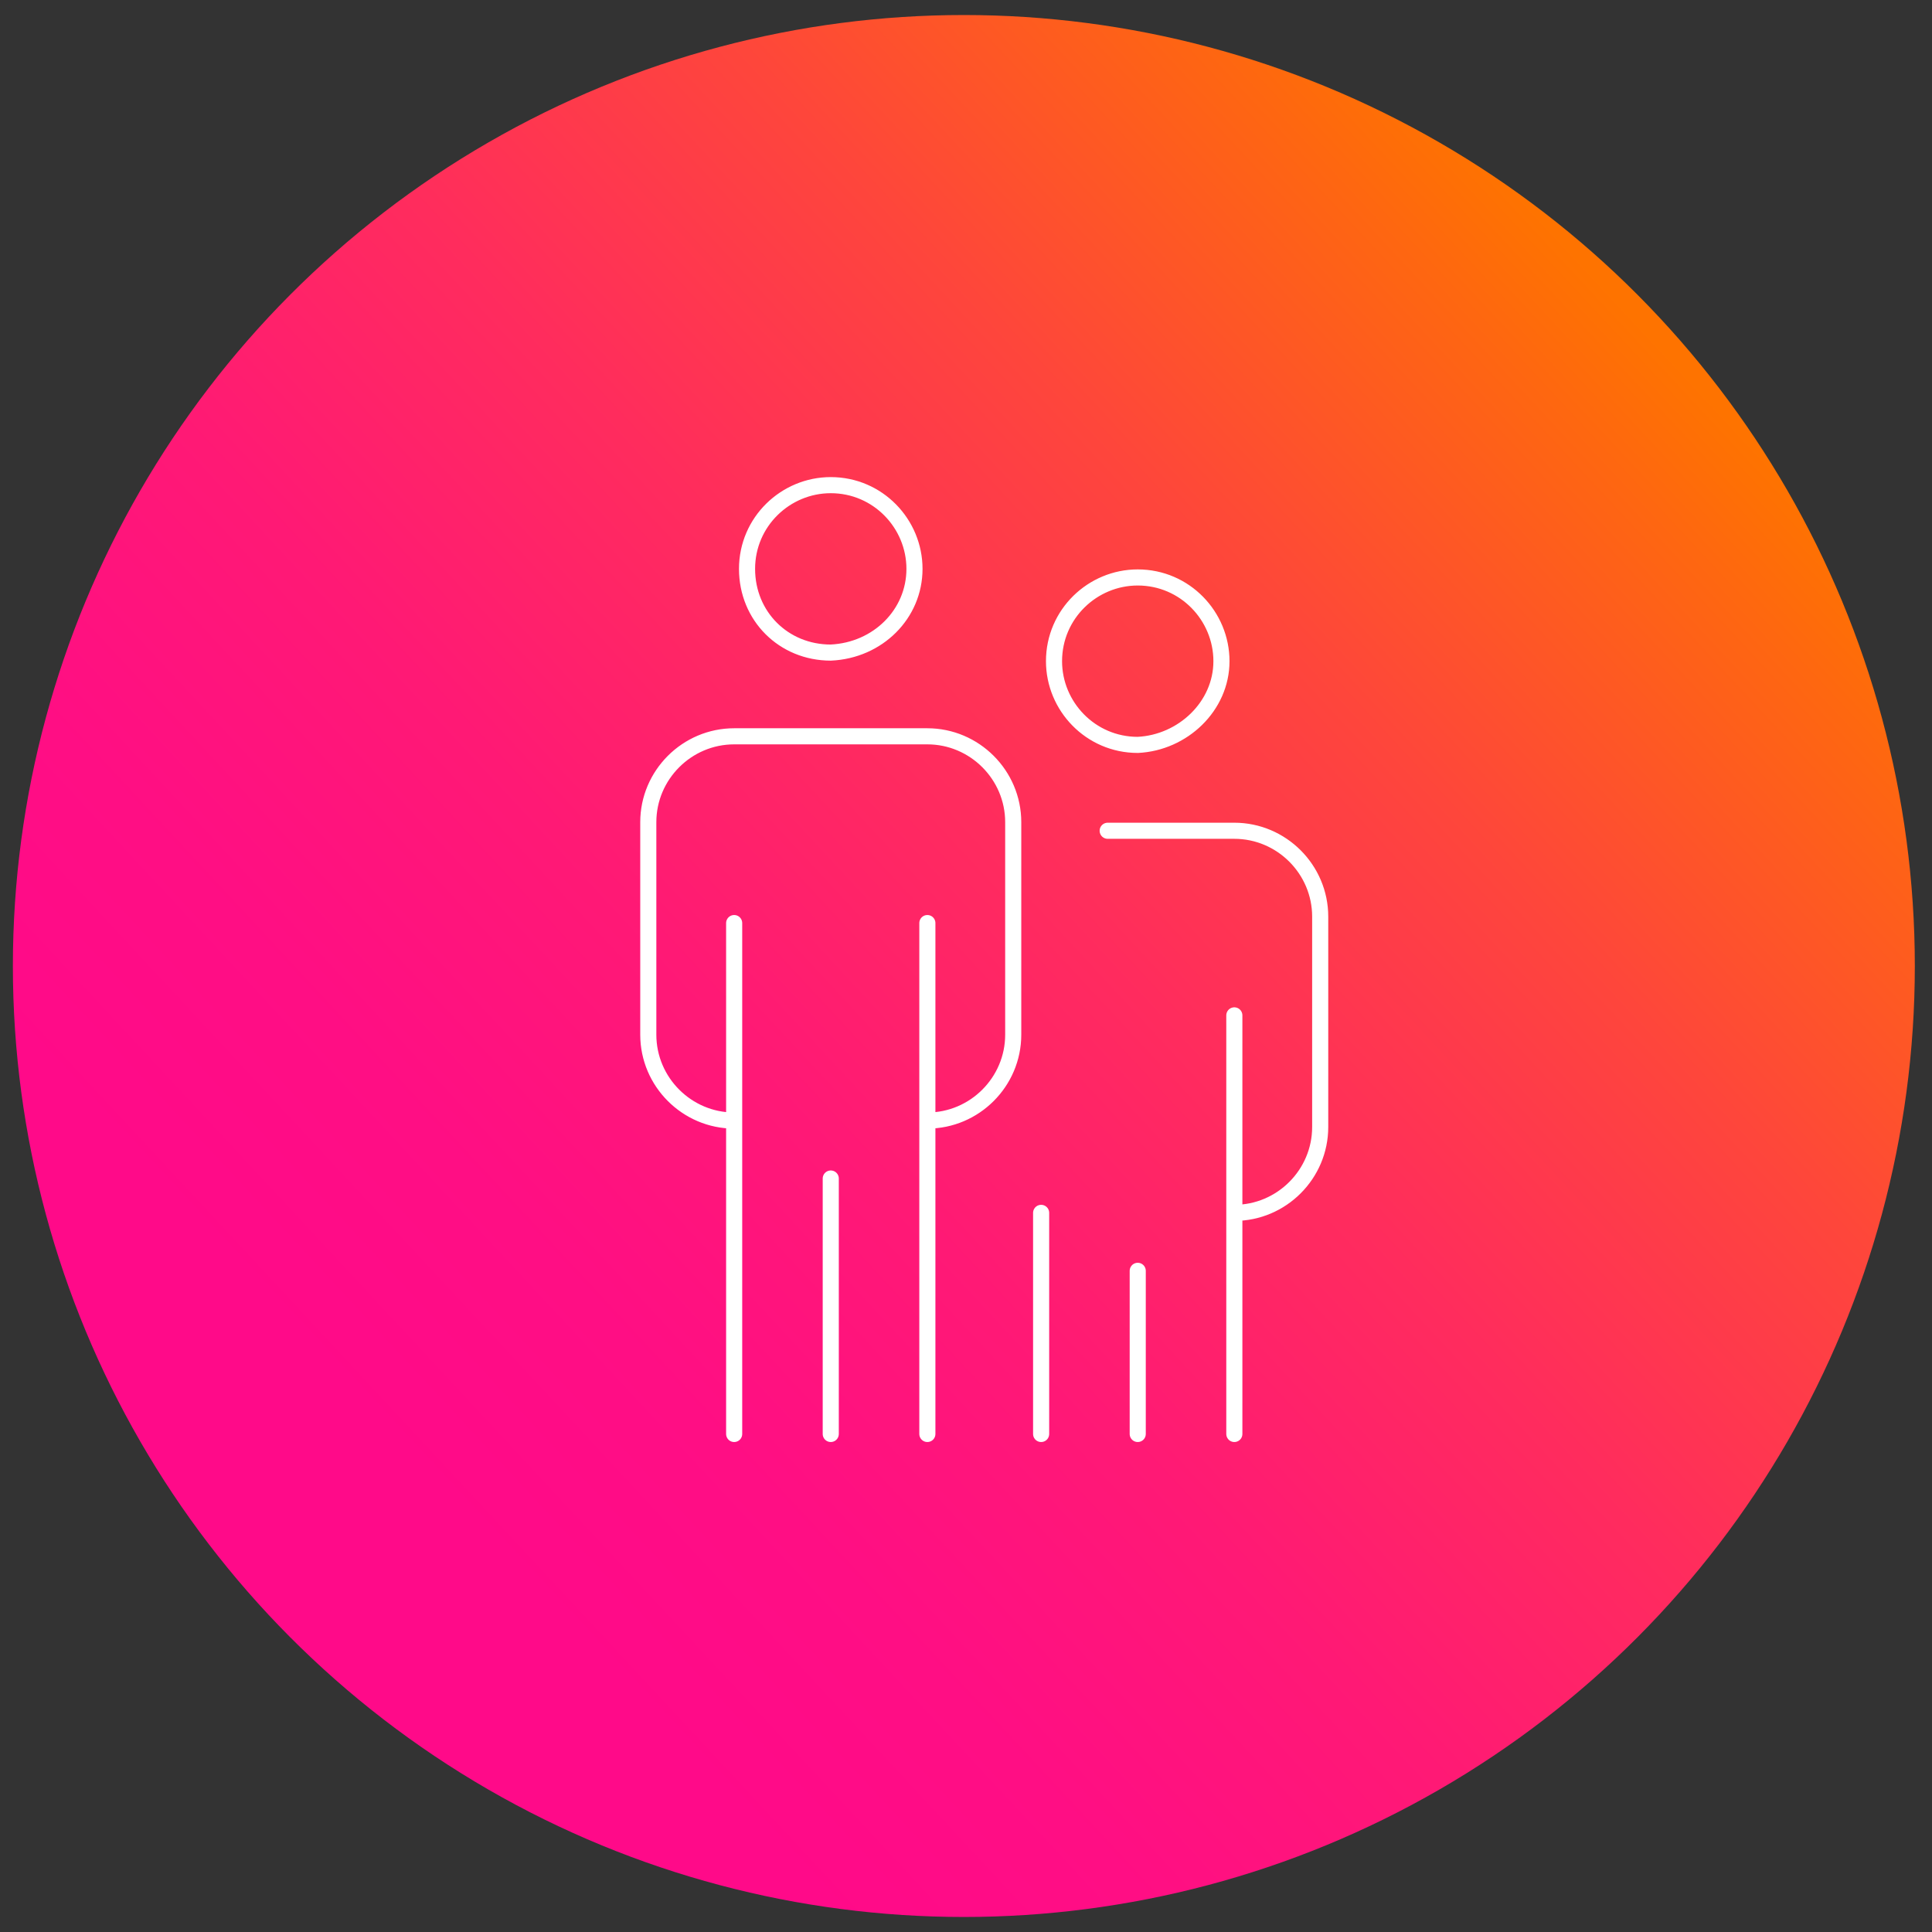
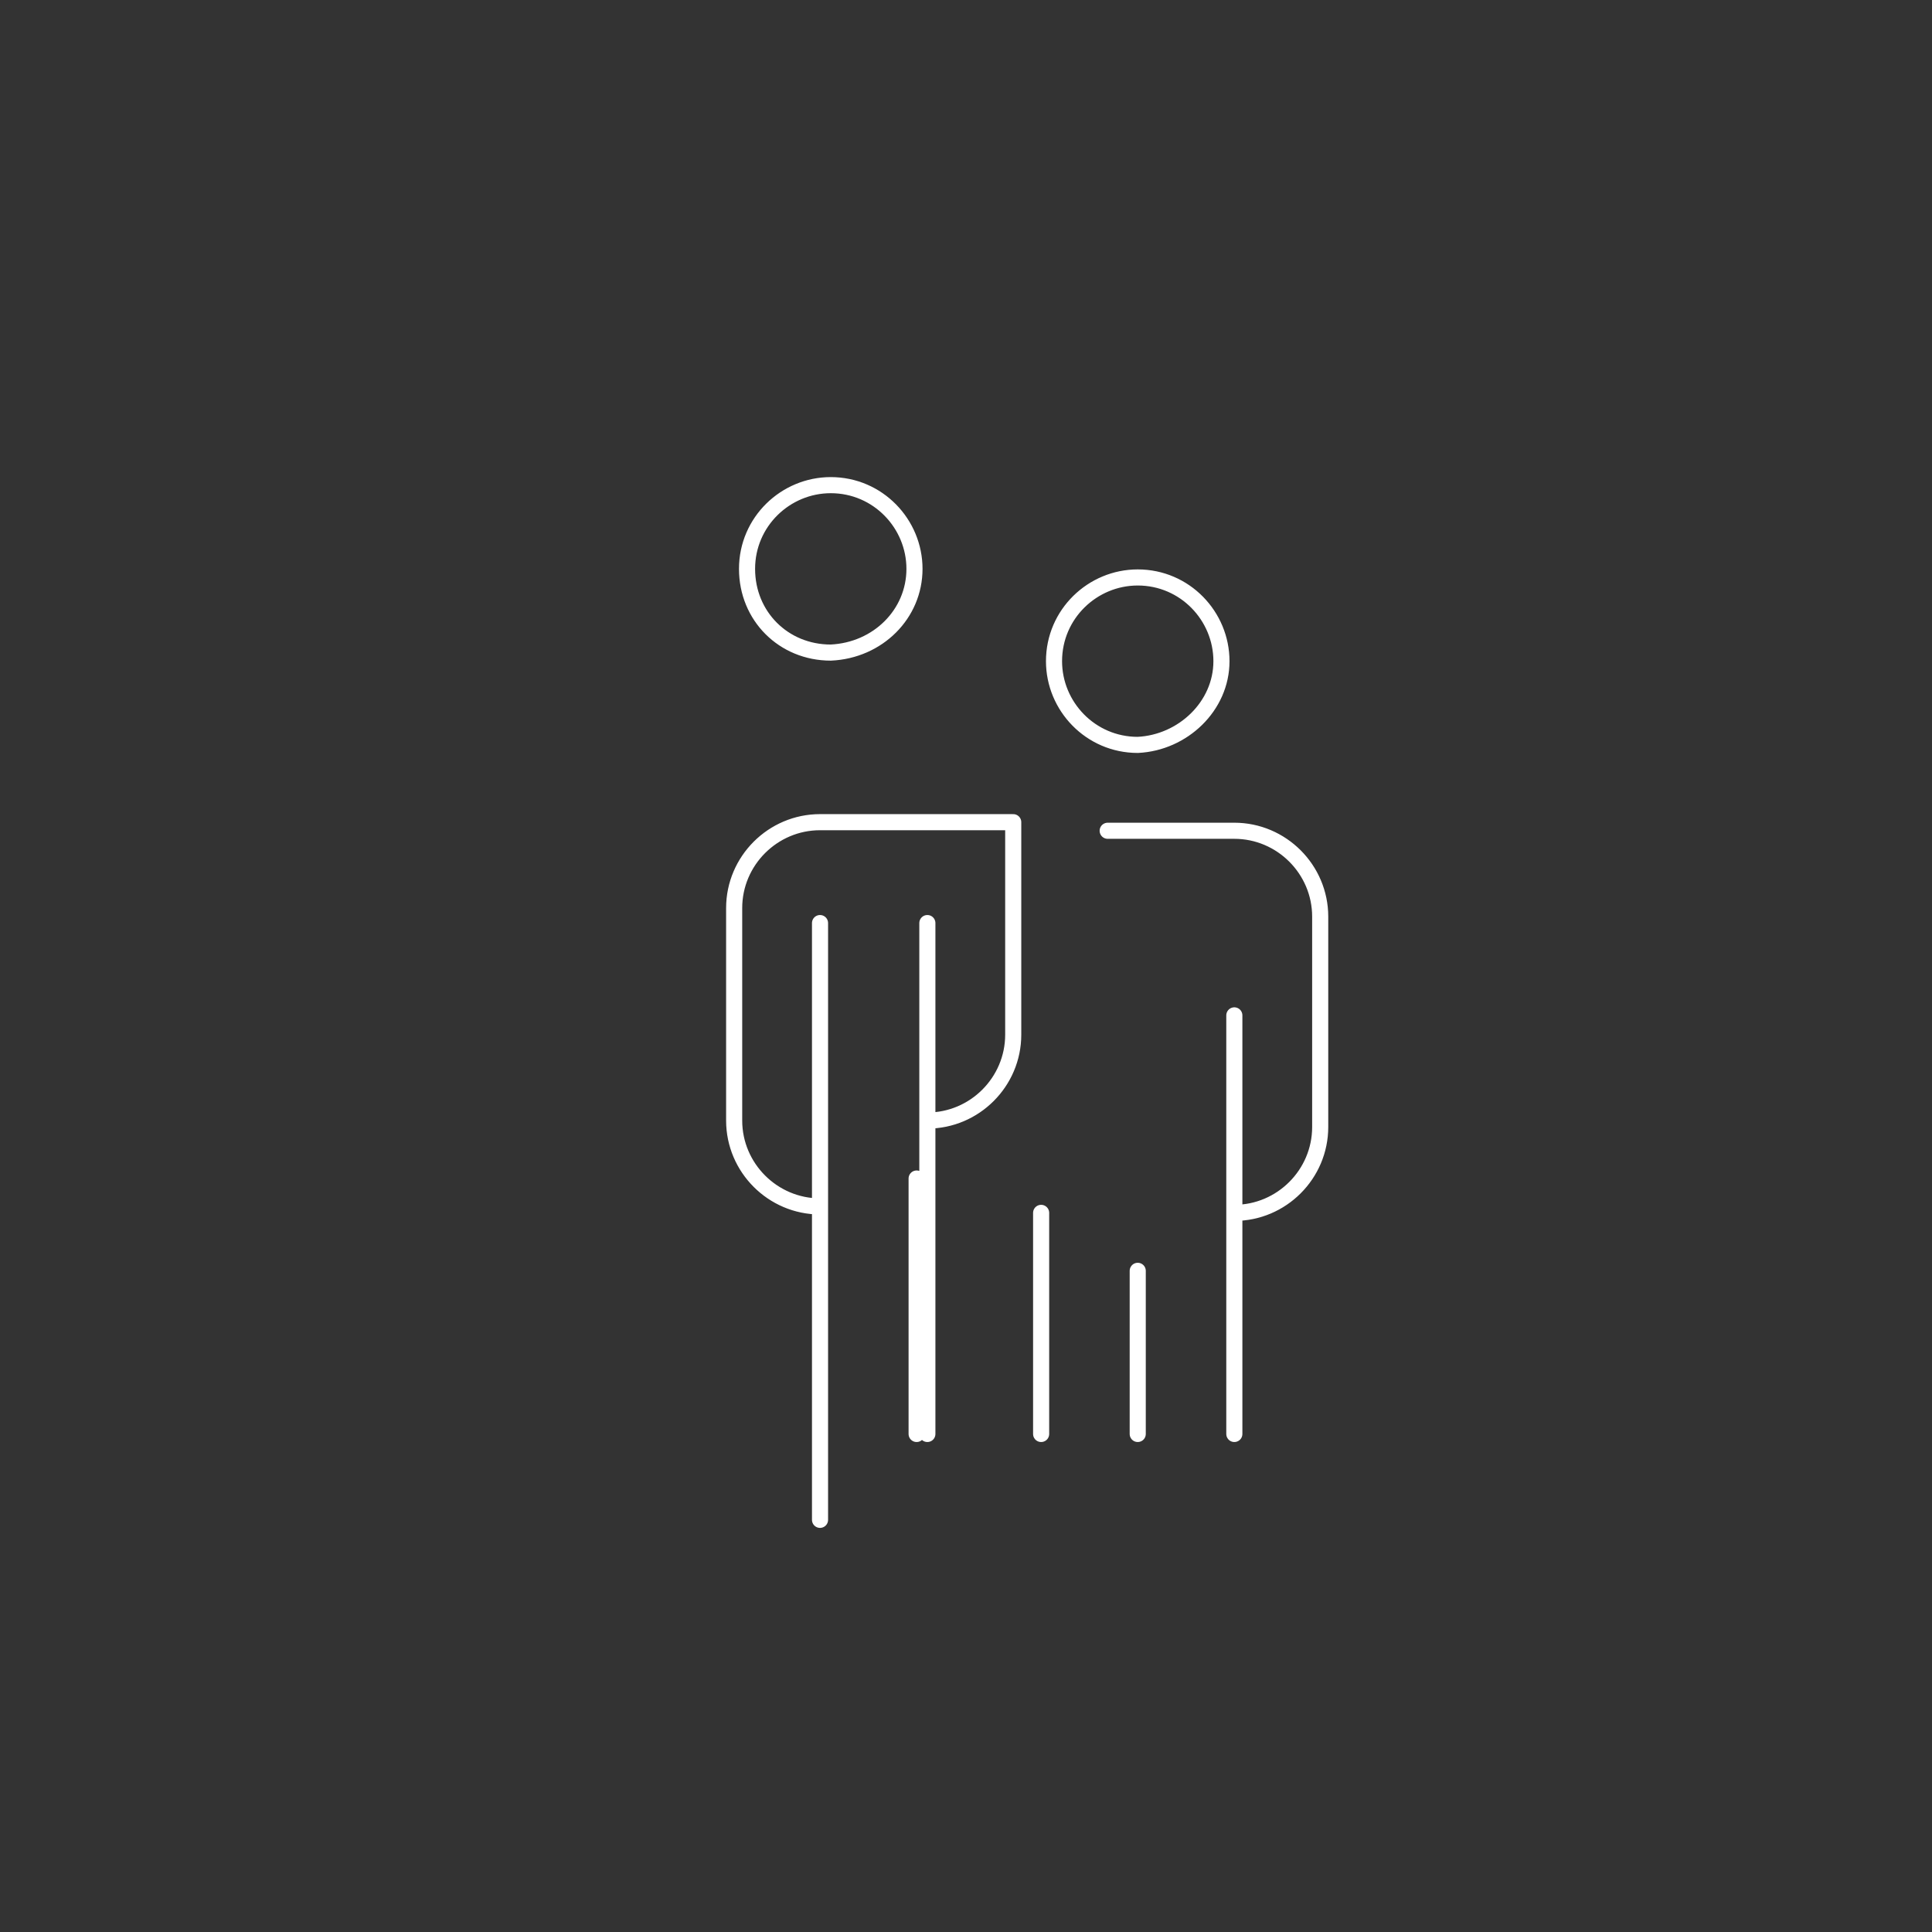
<svg xmlns="http://www.w3.org/2000/svg" viewBox="0 0 90 90" style="enable-background:new 0 0 90 90" xml:space="preserve">
  <rect x="0" y="0" width="90" height="90" fill="#333333" stroke="none" />
  <linearGradient id="a" gradientUnits="userSpaceOnUse" x1="19.269" y1="820.832" x2="76.728" y2="767.405" gradientTransform="translate(0 -752)">
    <stop offset="0" style="stop-color:#ff0a89" />
    <stop offset=".147" style="stop-color:#ff0e84" />
    <stop offset=".325" style="stop-color:#ff1975" />
    <stop offset=".517" style="stop-color:#ff2c5d" />
    <stop offset=".721" style="stop-color:#fe463b" />
    <stop offset=".931" style="stop-color:#fe6710" />
    <stop offset="1" style="stop-color:#fe7300" />
  </linearGradient>
-   <circle cx="44.9" cy="45" r="44.3" style="fill:url(#a)" />
-   <path d="M43.2 52.2h0c2.2 0 4-1.8 4-4v-9.9c0-2.2-1.8-4-4-4h-9c-2.2 0-4 1.8-4 4v9.9c0 2.2 1.8 4 4 4h0m0 14.6V43m4.5 23.8V54.9M43.2 43v23.8m-.6-40.3c0-2.1-1.7-3.9-3.9-3.9-2.1 0-3.9 1.7-3.9 3.9s1.7 3.9 3.9 3.9c2.2-.1 3.9-1.8 3.9-3.9zm5.9 40.3V56.5M53 66.8v-7.6 7.6m4.5-19.5v19.5m-9-10.3h0m9 0h0c2.2 0 4-1.8 4-4v-9.8c0-2.2-1.8-4-4-4h-5.9m-3.1 28.1V56.5m9-9.2v19.5m-.6-36c0-2.1-1.7-3.9-3.9-3.9-2.1 0-3.9 1.7-3.9 3.9 0 2.1 1.7 3.9 3.9 3.9 2.1-.1 3.9-1.8 3.9-3.9z" style="fill:none;stroke:#fff;stroke-width:.75;stroke-linecap:round;stroke-linejoin:round;stroke-miterlimit:10" />
+   <path d="M43.2 52.2h0c2.2 0 4-1.8 4-4v-9.9h-9c-2.2 0-4 1.8-4 4v9.9c0 2.2 1.8 4 4 4h0m0 14.6V43m4.5 23.8V54.9M43.2 43v23.8m-.6-40.3c0-2.1-1.7-3.9-3.9-3.9-2.1 0-3.9 1.7-3.9 3.9s1.7 3.9 3.9 3.9c2.2-.1 3.9-1.8 3.9-3.9zm5.9 40.3V56.5M53 66.8v-7.6 7.6m4.5-19.5v19.5m-9-10.3h0m9 0h0c2.2 0 4-1.8 4-4v-9.8c0-2.2-1.8-4-4-4h-5.9m-3.1 28.1V56.5m9-9.2v19.5m-.6-36c0-2.1-1.7-3.9-3.9-3.9-2.1 0-3.9 1.7-3.9 3.9 0 2.1 1.7 3.9 3.9 3.9 2.1-.1 3.9-1.8 3.9-3.9z" style="fill:none;stroke:#fff;stroke-width:.75;stroke-linecap:round;stroke-linejoin:round;stroke-miterlimit:10" />
</svg>